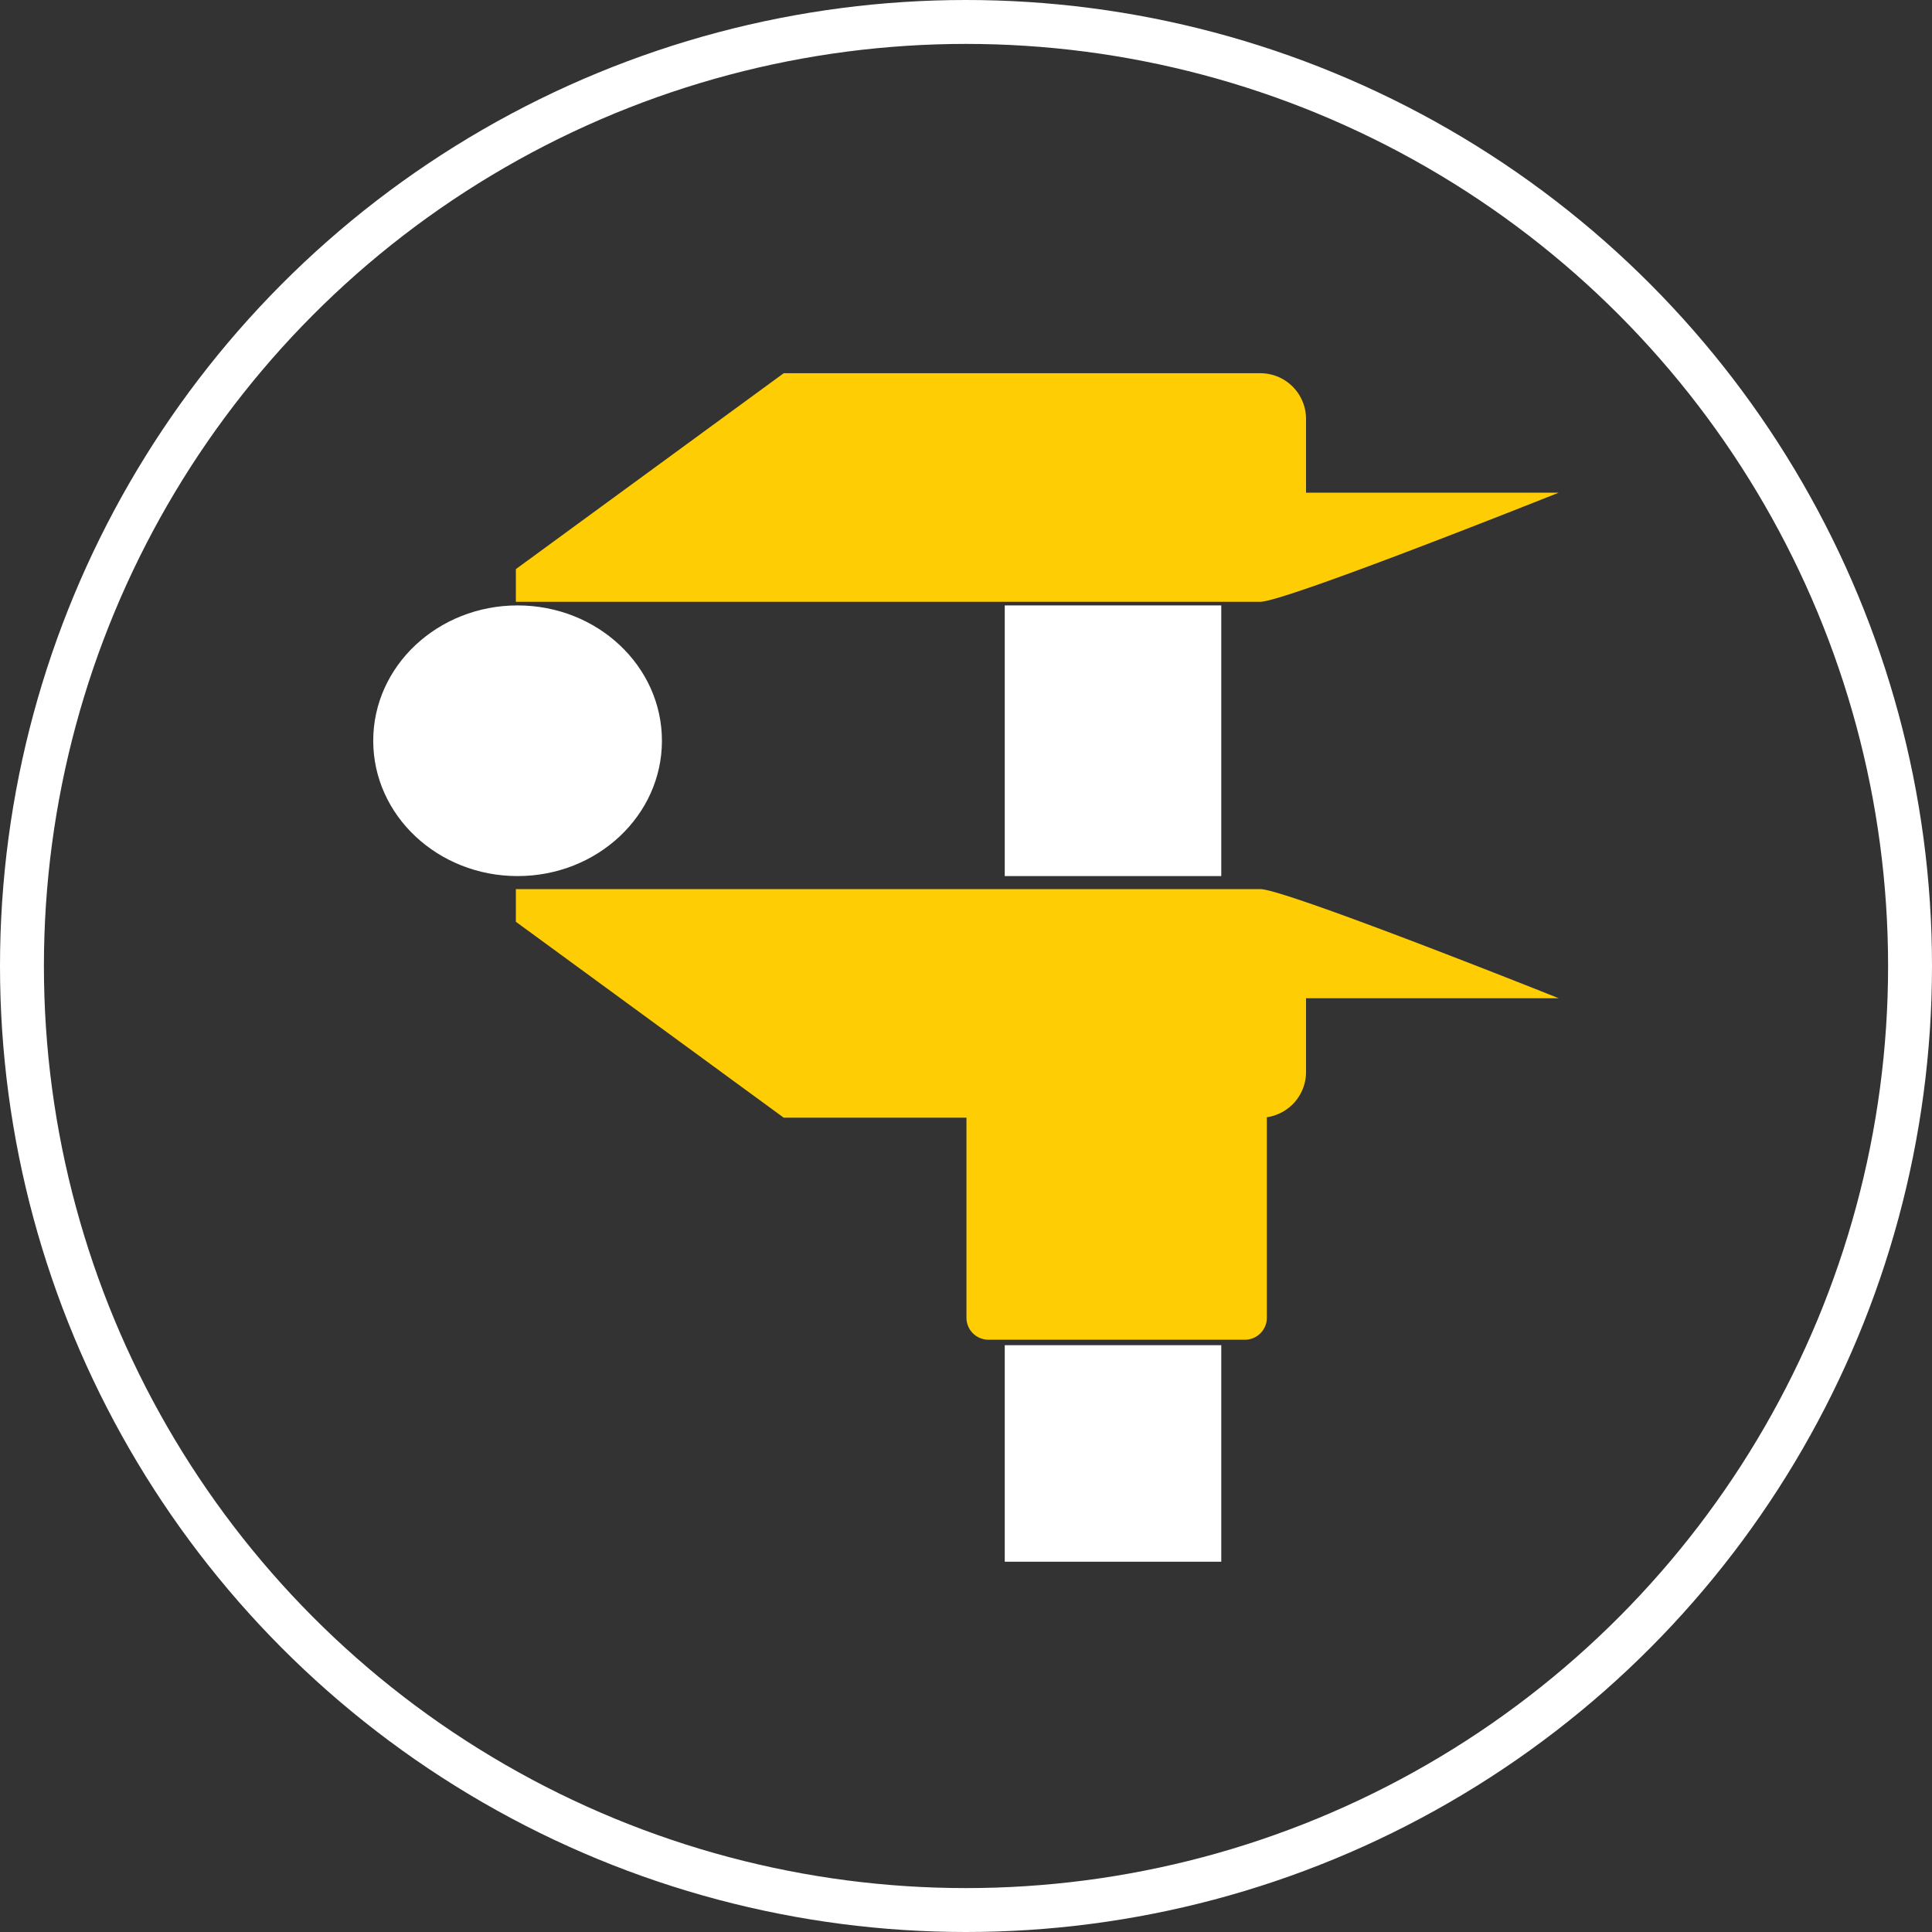
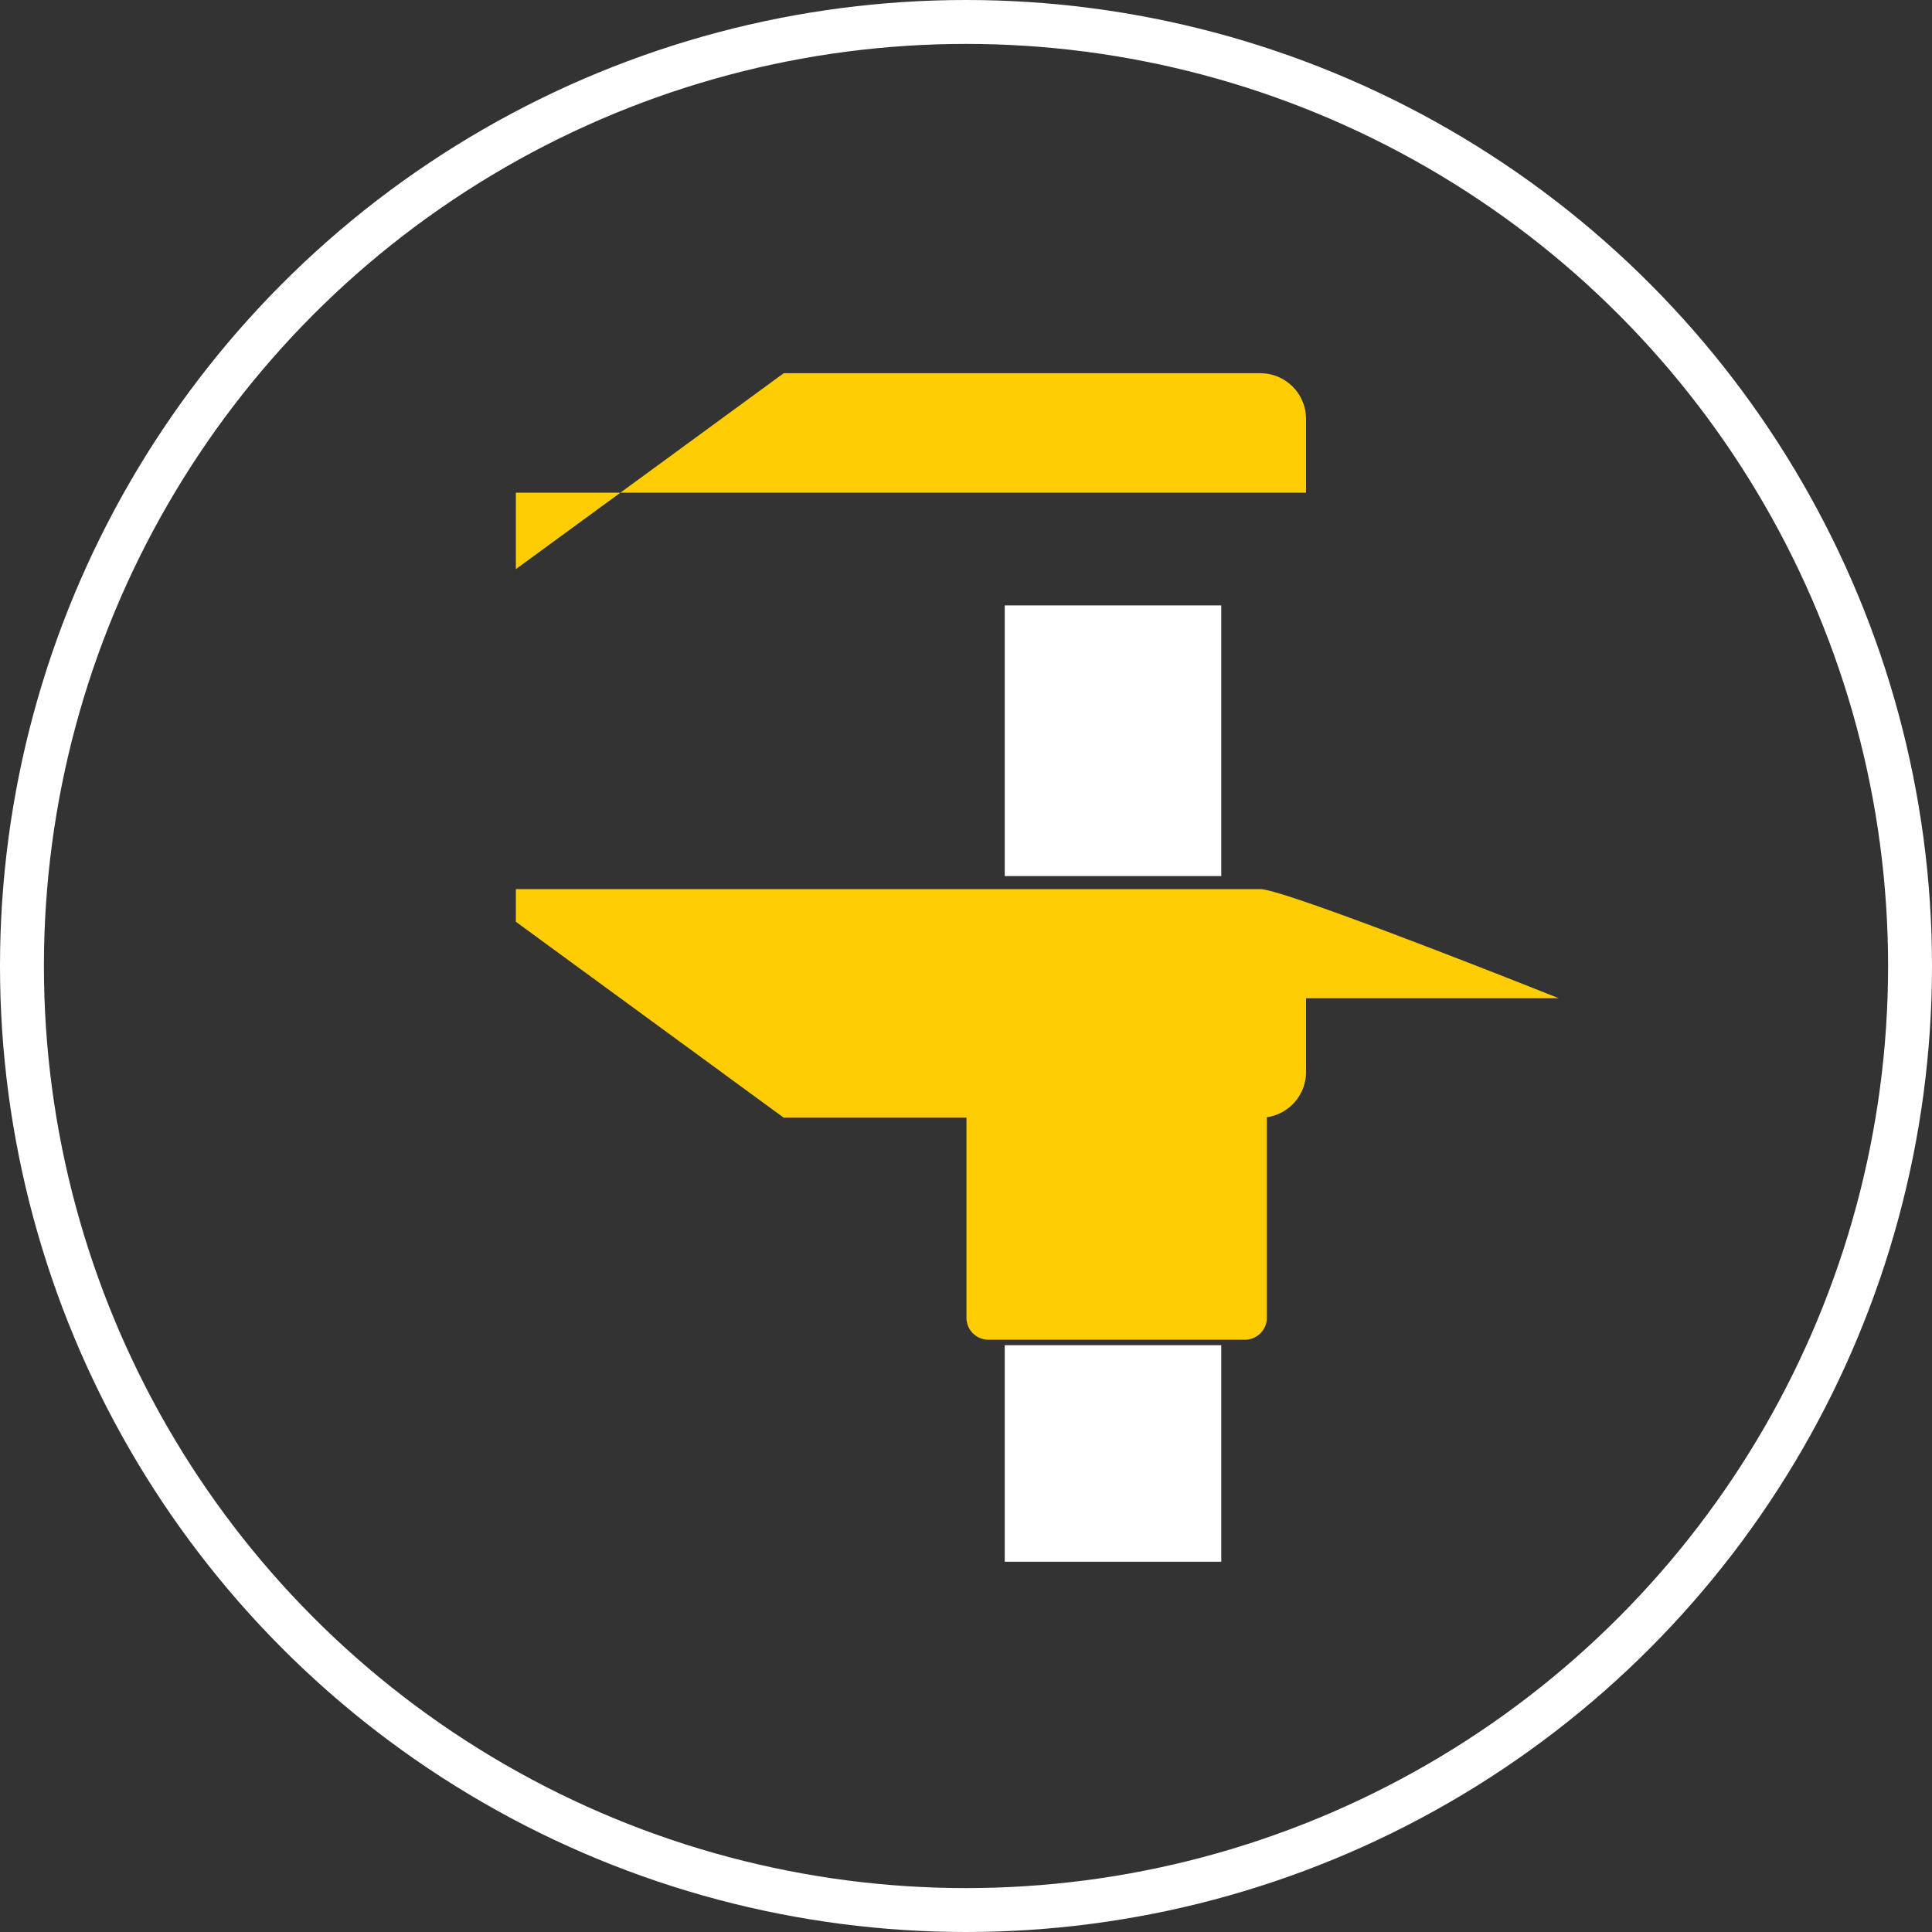
<svg xmlns="http://www.w3.org/2000/svg" width="88" height="88" viewBox="0 0 88 88">
  <rect x="0" y="0" width="88" height="88" fill="#333333" stroke="none" />
  <g id="banner1" transform="translate(-195 -543)">
    <g id="Ellipse_70" data-name="Ellipse 70" transform="translate(195 543)" fill="none" stroke="#fff" stroke-width="2">
      <circle cx="44" cy="44" r="44" stroke="none" />
      <circle cx="44" cy="44" r="43" fill="none" />
    </g>
    <g id="Group_3870" data-name="Group 3870" transform="translate(678.305 -7930)">
-       <ellipse id="Ellipse_930" data-name="Ellipse 930" cx="6.575" cy="6.164" rx="6.575" ry="6.164" transform="translate(-466.305 8500.576)" fill="#fff" />
-       <path id="Path_3840" data-name="Path 3840" d="M12.2,0H33.909a2.082,2.082,0,0,1,2.082,2.082V5.441H47.5s-12.445,4.97-13.595,4.97H0V8.923Z" transform="translate(-459.808 8490)" fill="#ffcd03" />
+       <path id="Path_3840" data-name="Path 3840" d="M12.2,0H33.909a2.082,2.082,0,0,1,2.082,2.082V5.441H47.5H0V8.923Z" transform="translate(-459.808 8490)" fill="#ffcd03" />
      <path id="Union_1" data-name="Union 1" d="M21.524,20.524a1,1,0,0,1-1-1V10.41H12.2L0,1.487V0H33.908C35.059,0,47.5,4.97,47.5,4.97H35.991V8.329a2.082,2.082,0,0,1-1.785,2.061v9.135a1,1,0,0,1-1,1Z" transform="translate(-459.808 8513.498)" fill="#ffcd03" />
      <rect id="Rectangle_1113" data-name="Rectangle 1113" width="9.862" height="12.328" transform="translate(-437.54 8500.576)" fill="#fff" />
      <rect id="Rectangle_1115" data-name="Rectangle 1115" width="9.862" height="9.862" transform="translate(-437.54 8534.272)" fill="#fff" />
    </g>
  </g>
</svg>